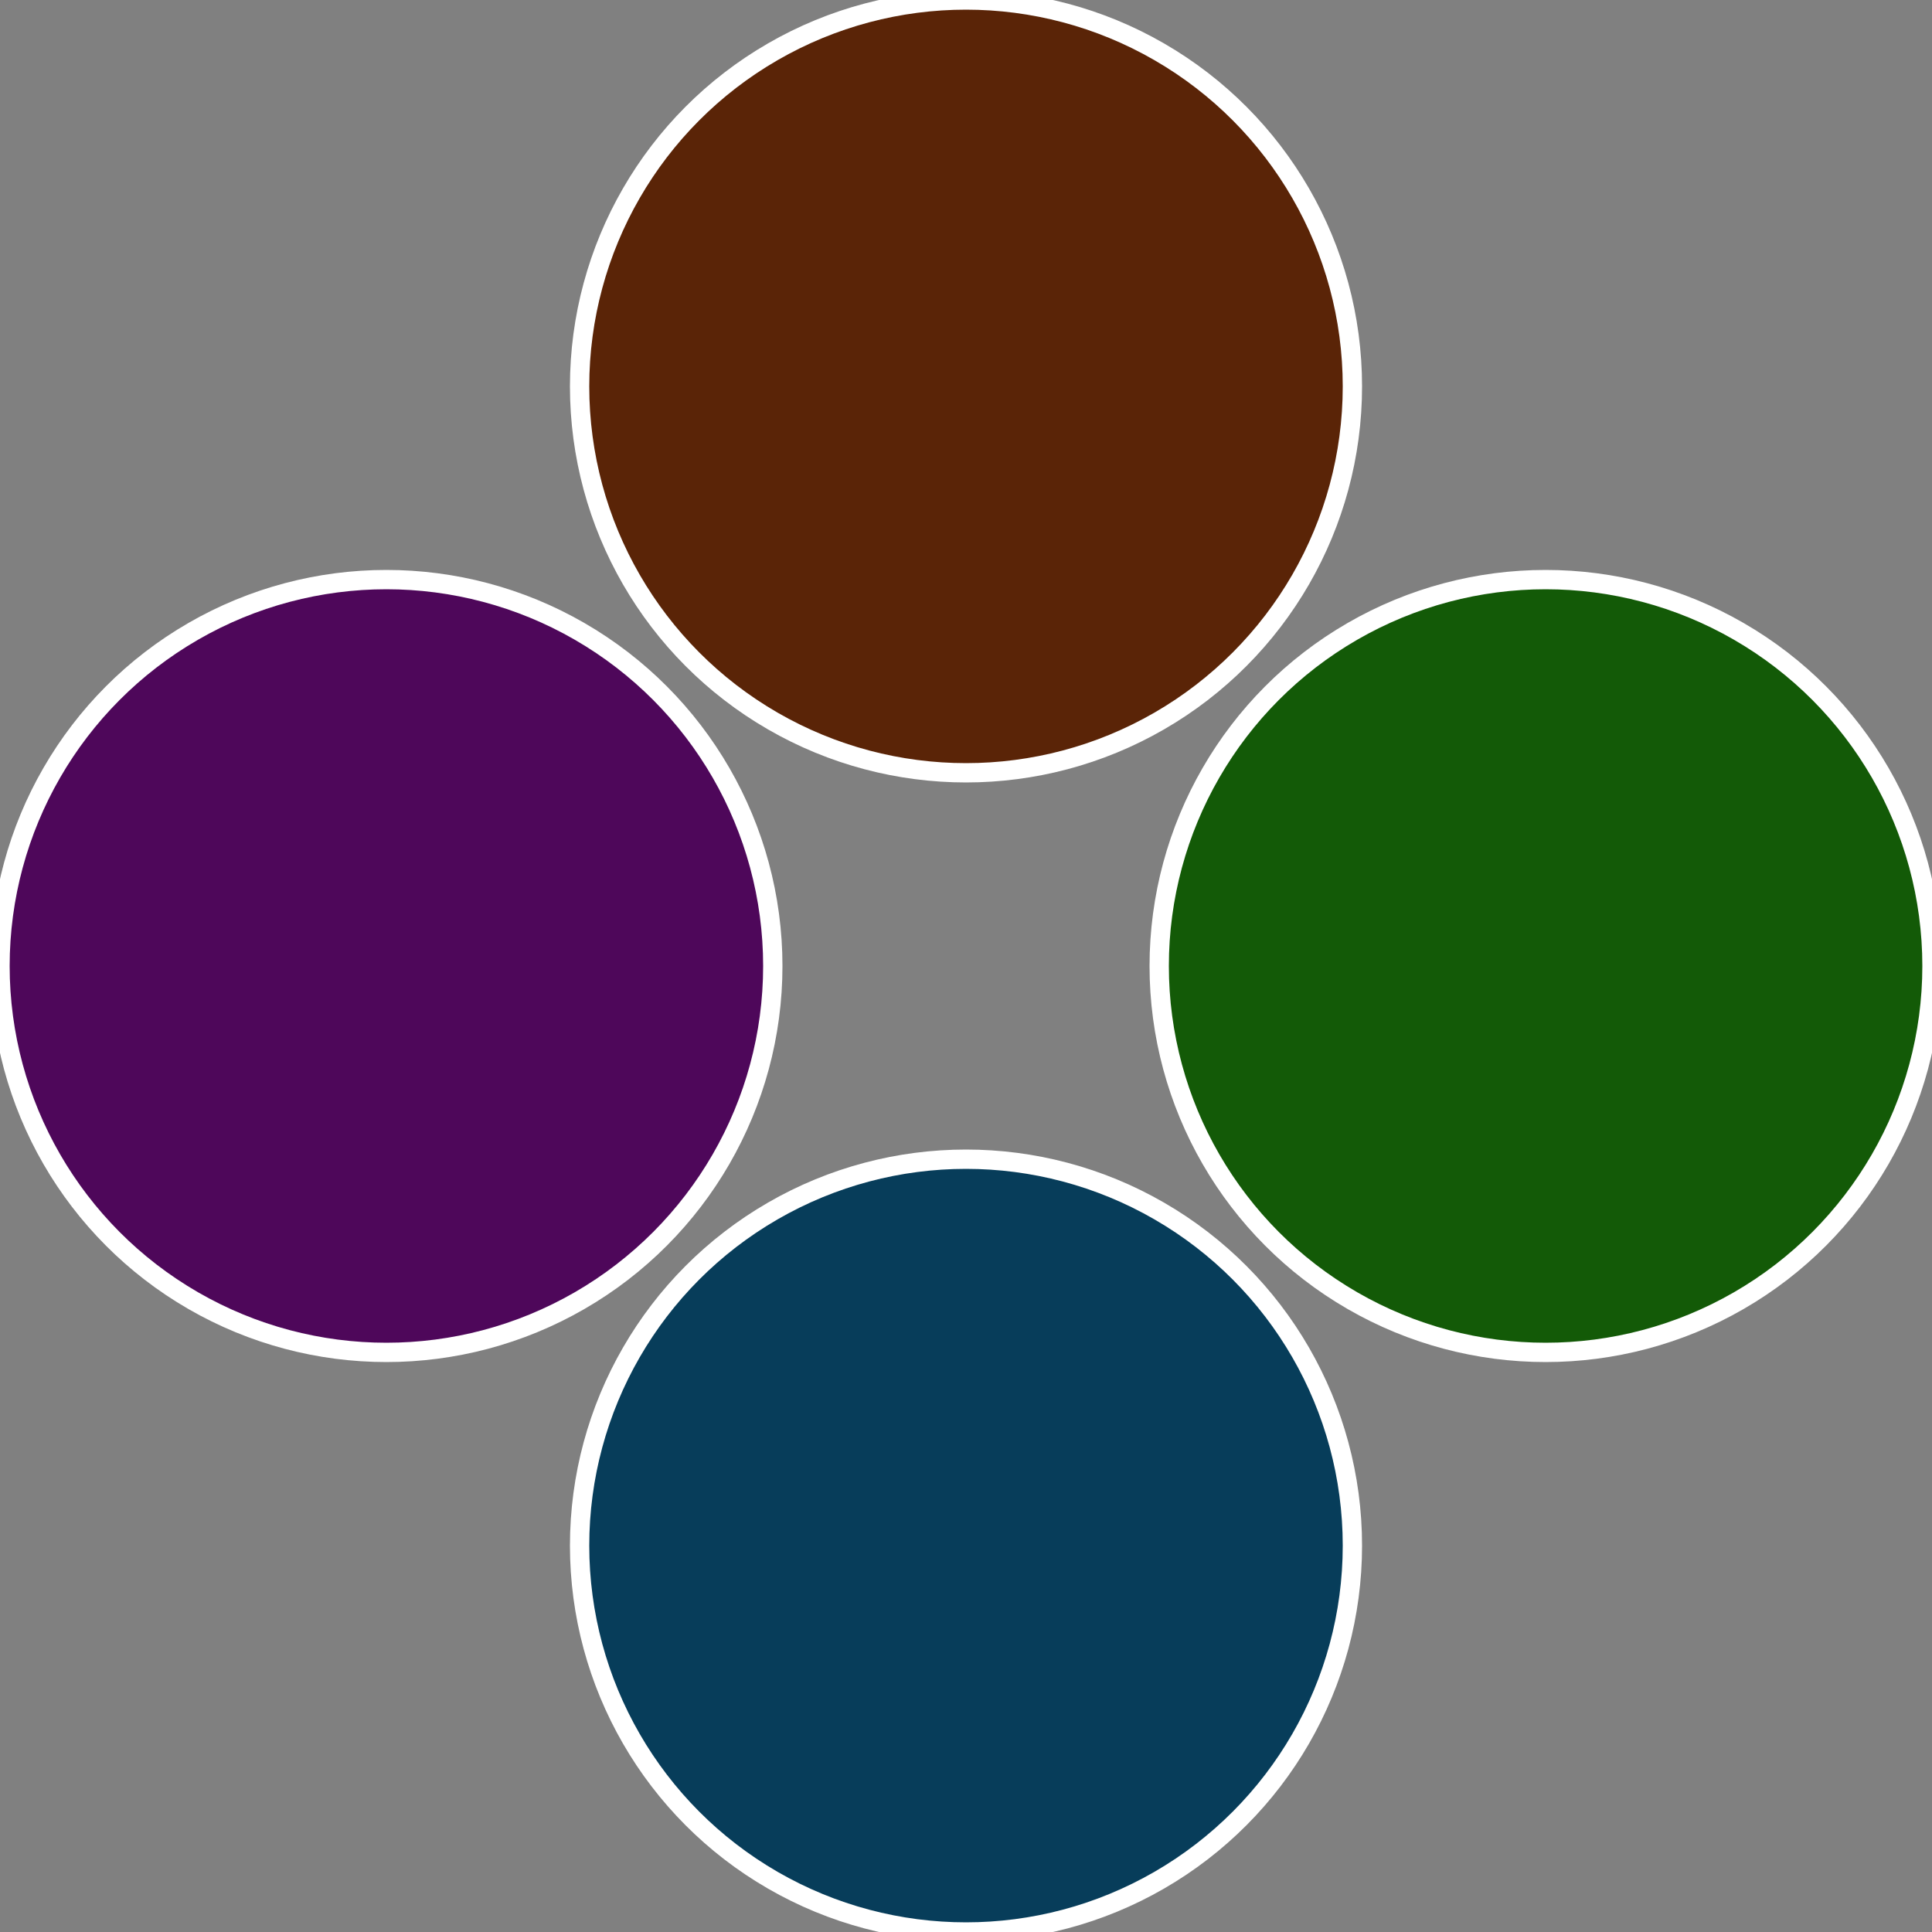
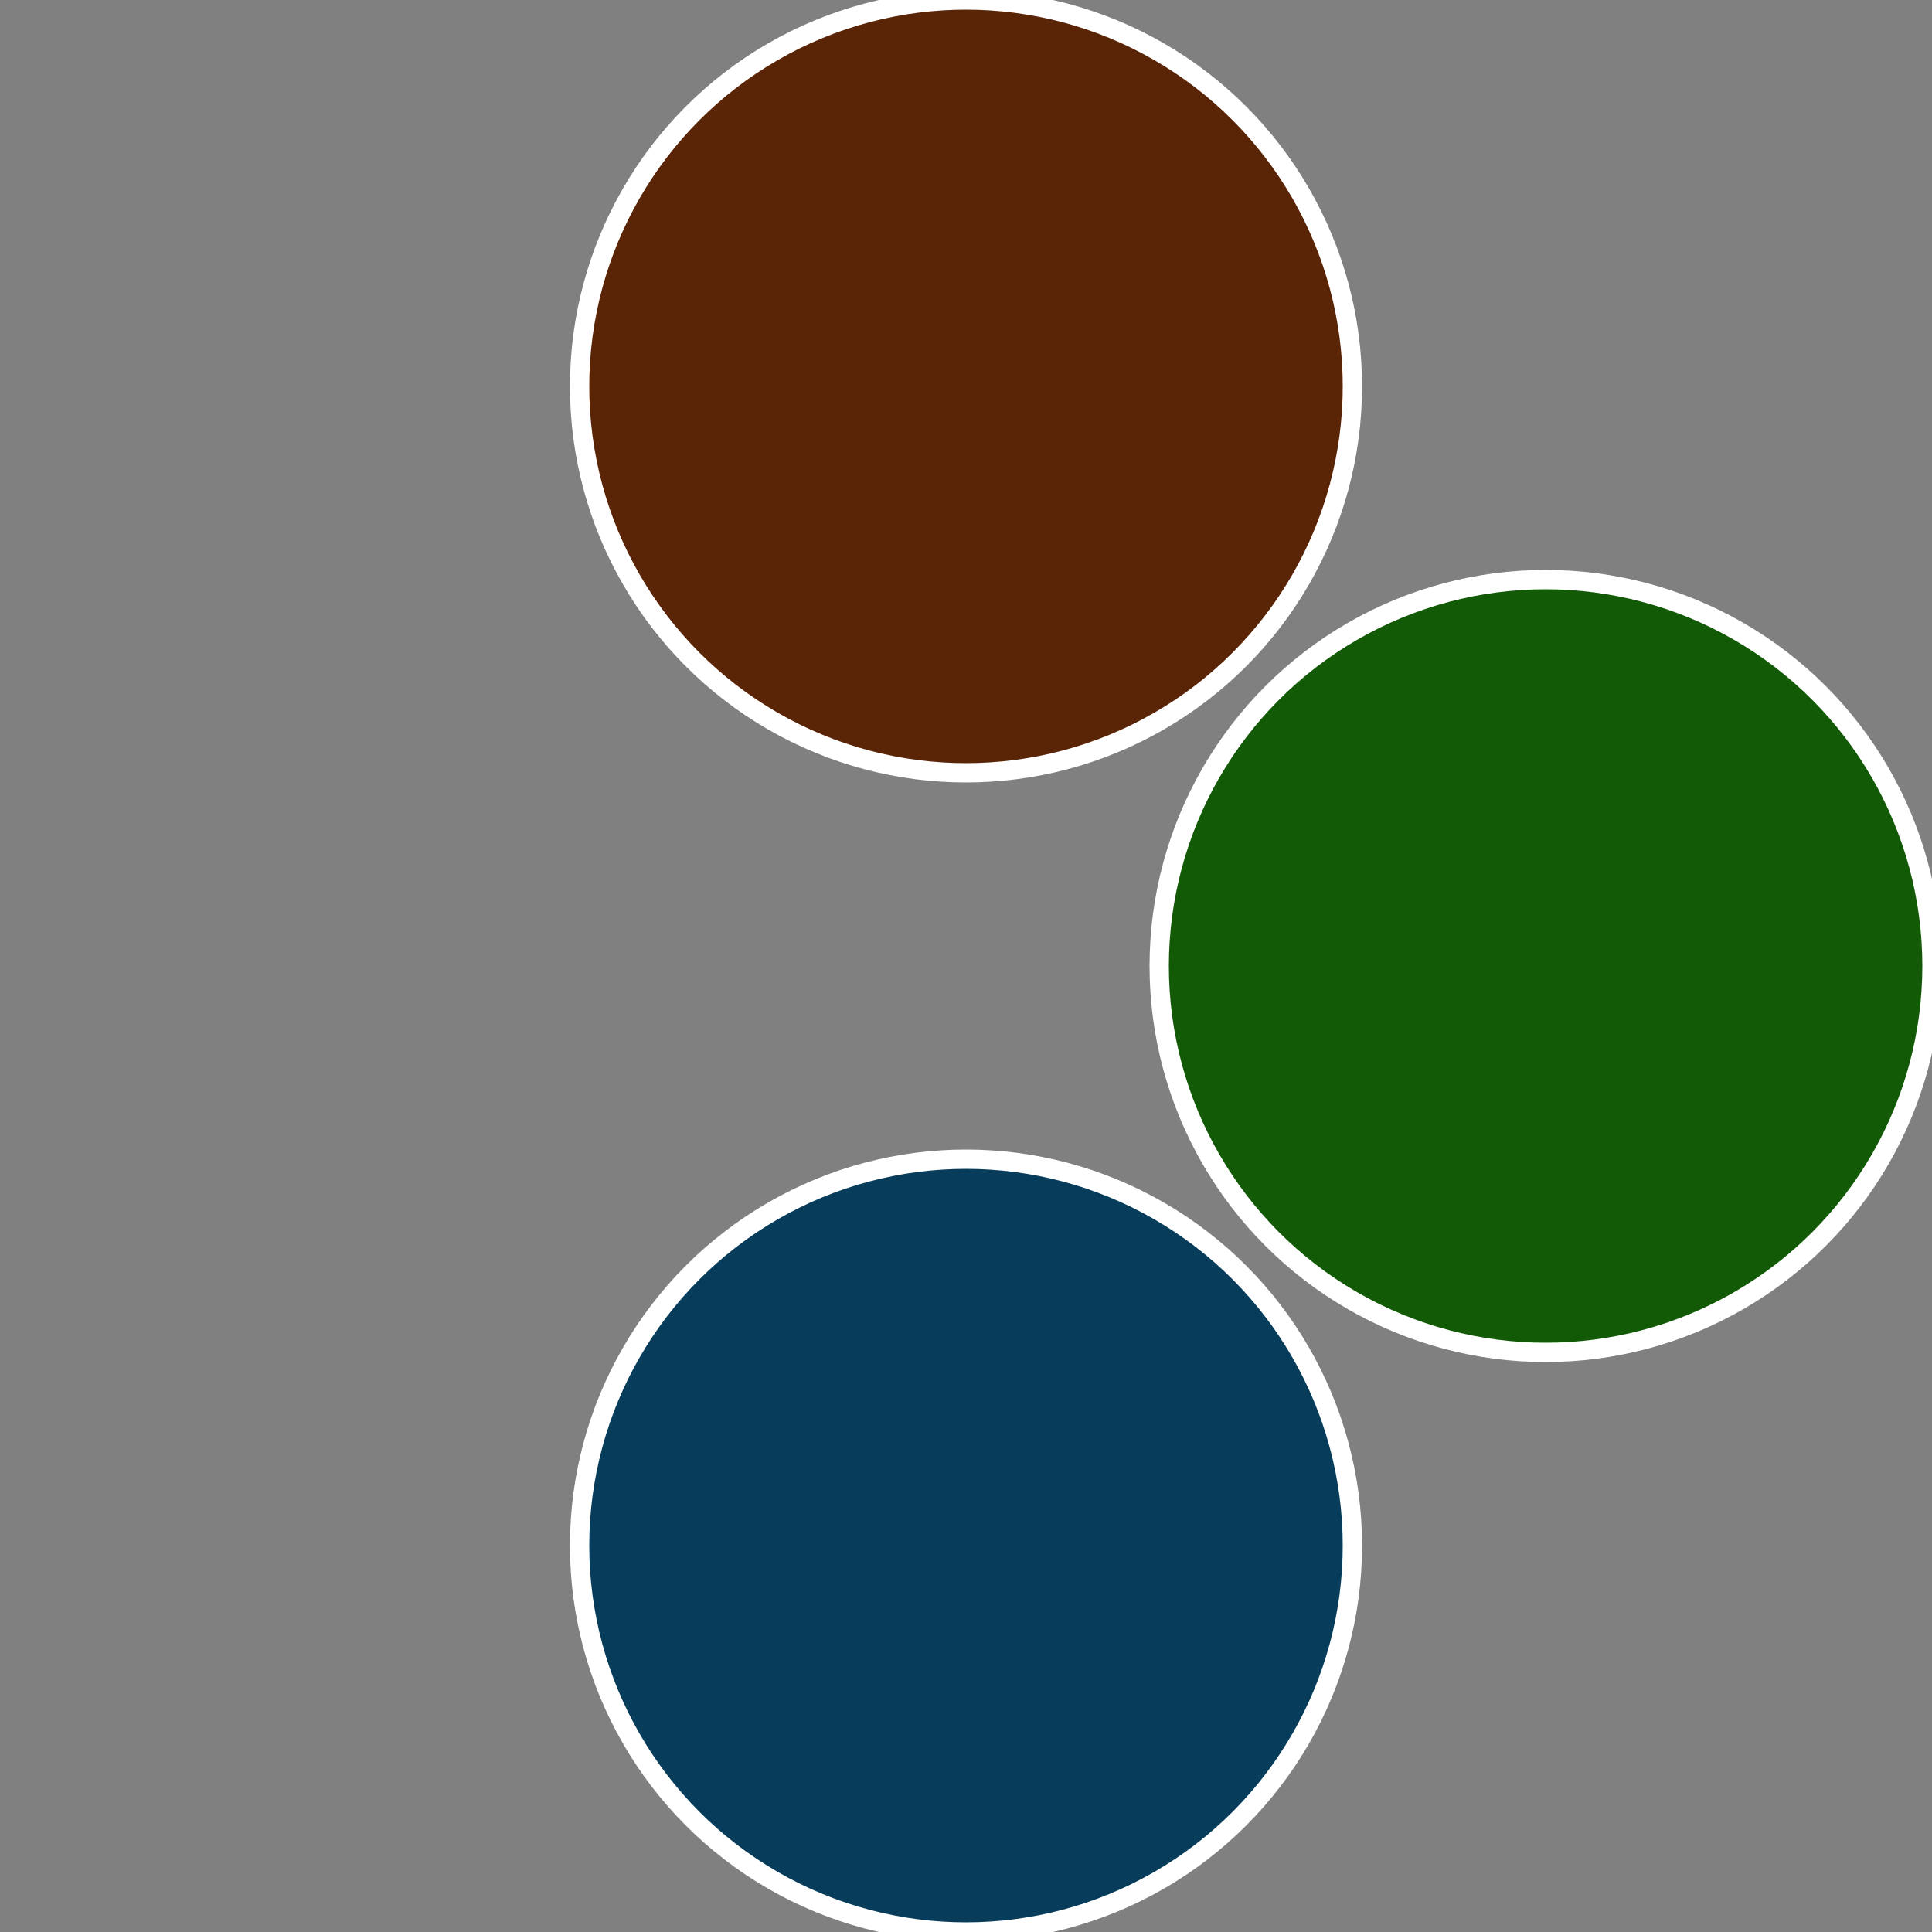
<svg xmlns="http://www.w3.org/2000/svg" width="500" height="500" viewBox="-1 -1 2 2">
  <rect x="-1" y="-1" width="2" height="2" fill="#808080" stroke="none" />
  <circle cx="0.6" cy="0" r="0.4" fill="#135a07" stroke="#fff" stroke-width="1%" />
  <circle cx="3.6739403974421E-17" cy="0.6" r="0.4" fill="#073d5a" stroke="#fff" stroke-width="1%" />
-   <circle cx="-0.6" cy="7.3478807948841E-17" r="0.4" fill="#4e075a" stroke="#fff" stroke-width="1%" />
  <circle cx="-1.1021821192326E-16" cy="-0.6" r="0.4" fill="#5a2407" stroke="#fff" stroke-width="1%" />
</svg>